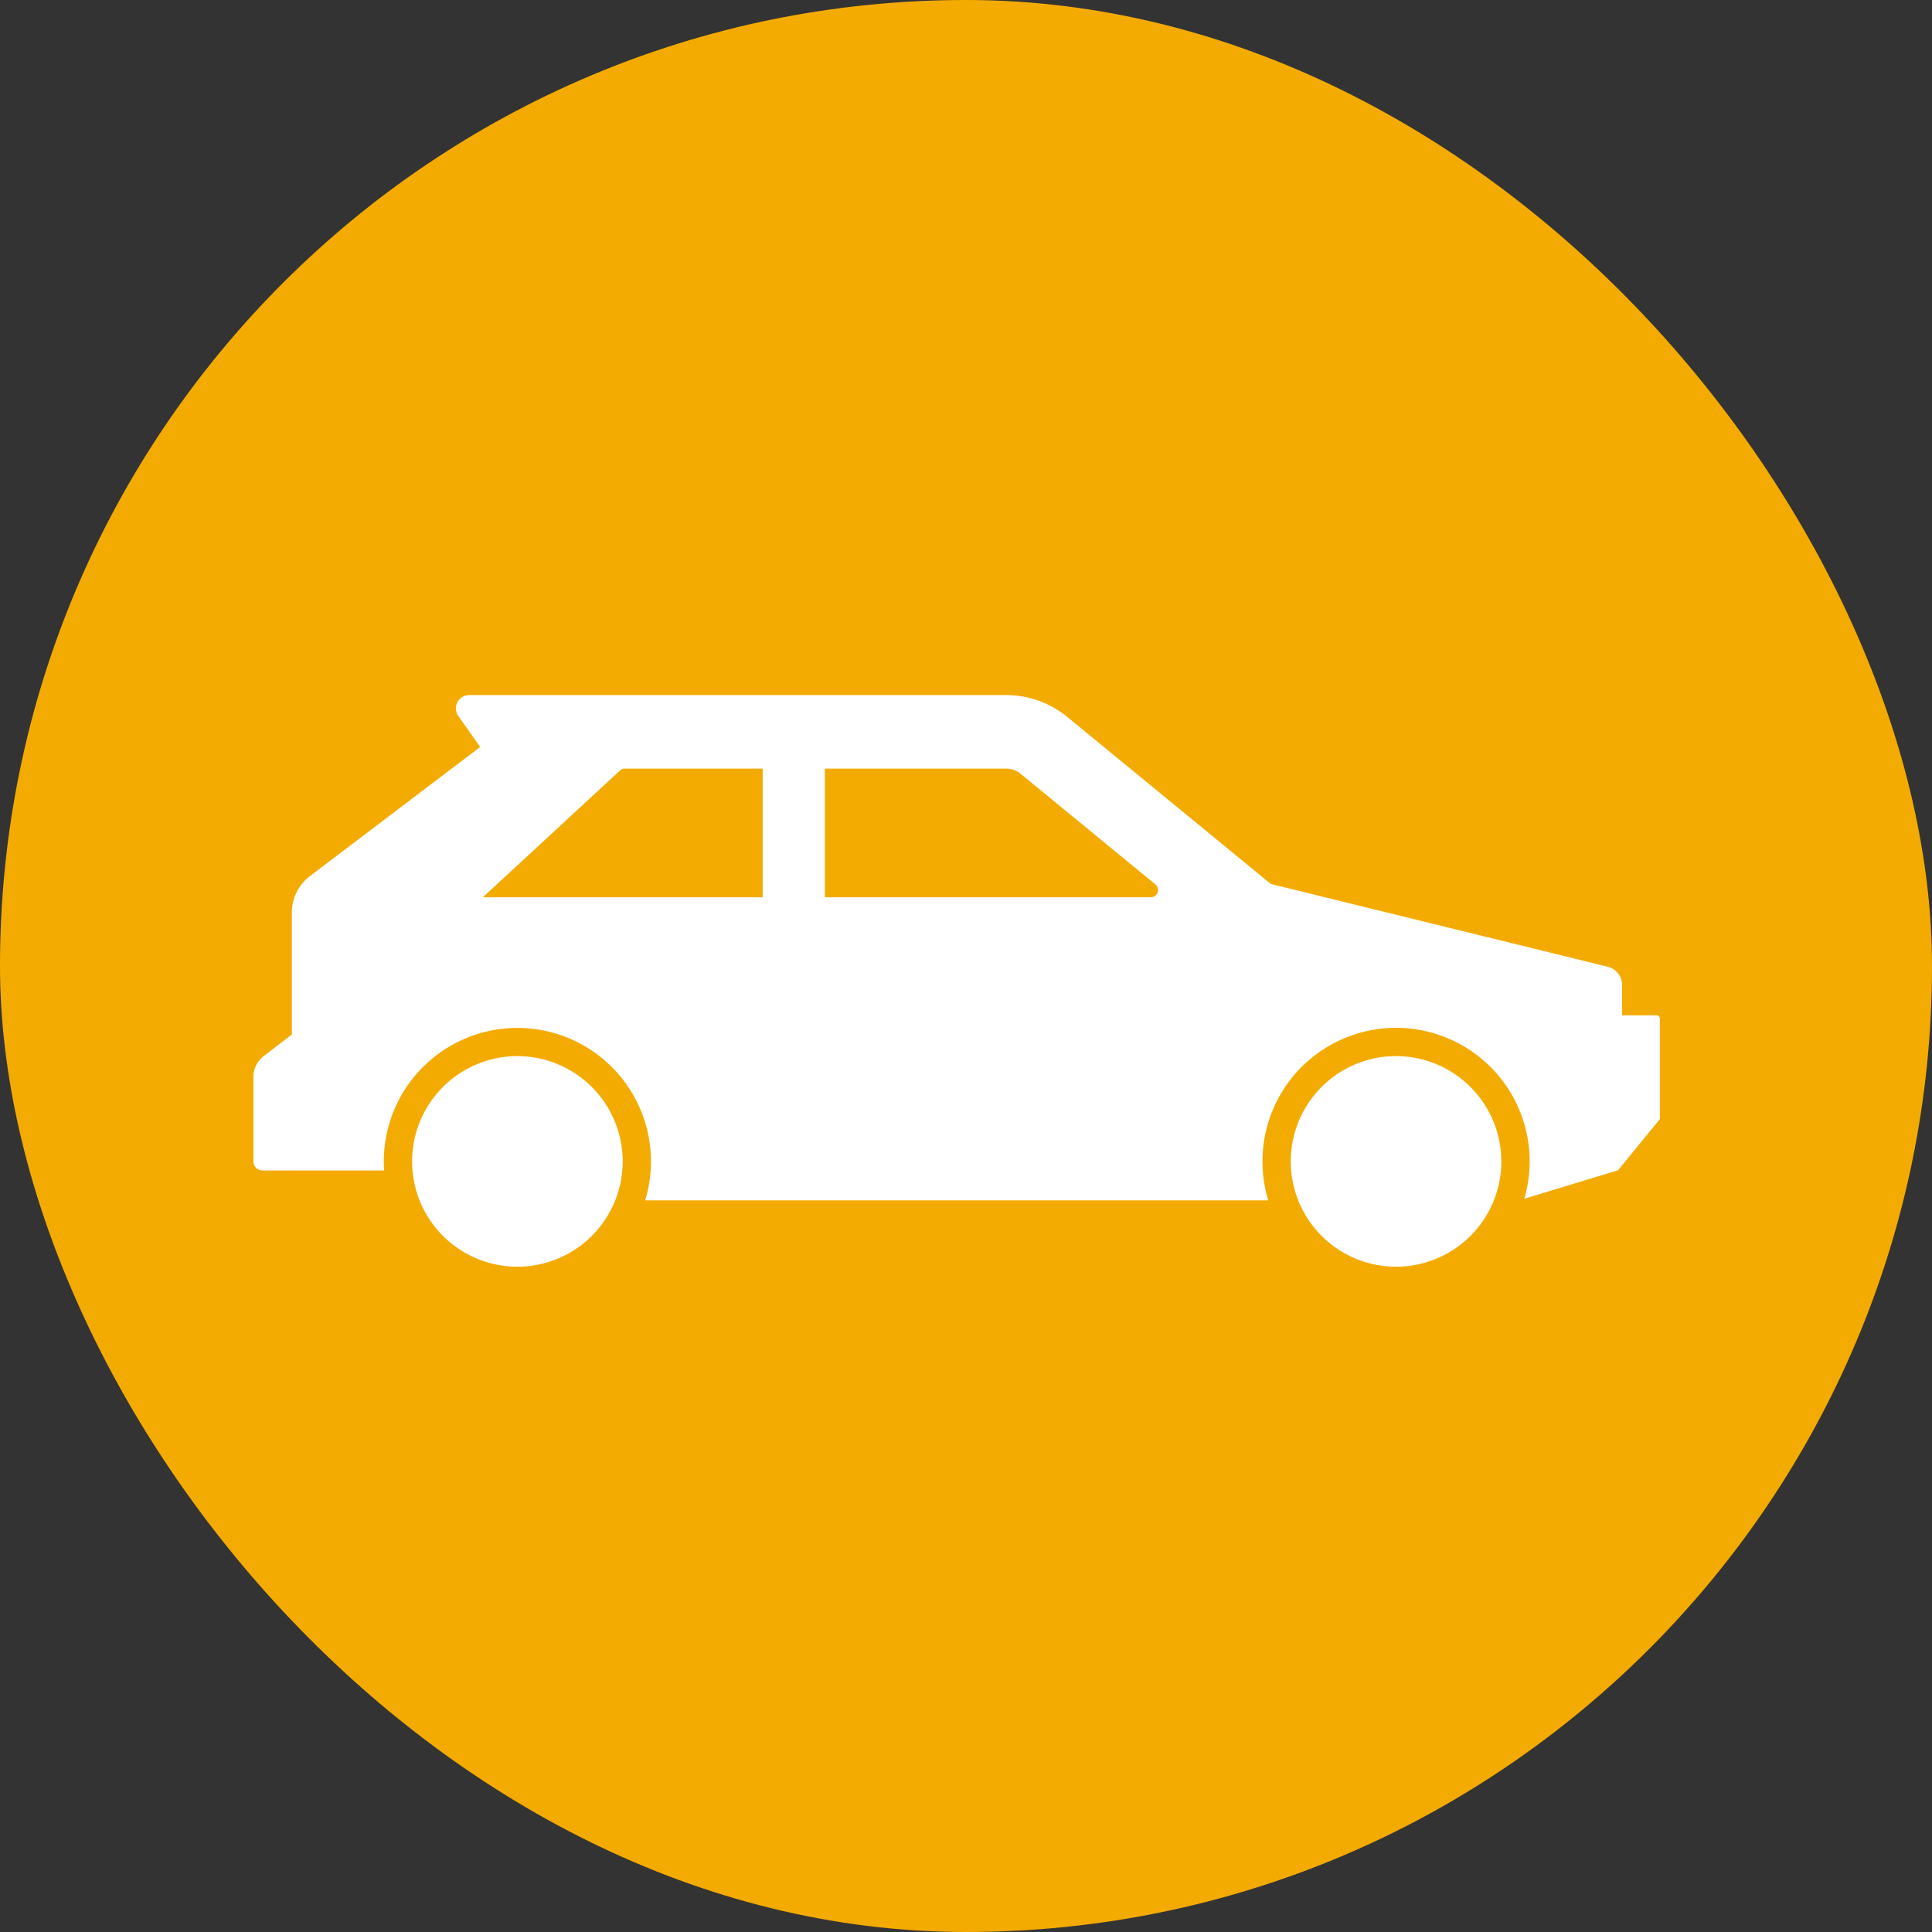
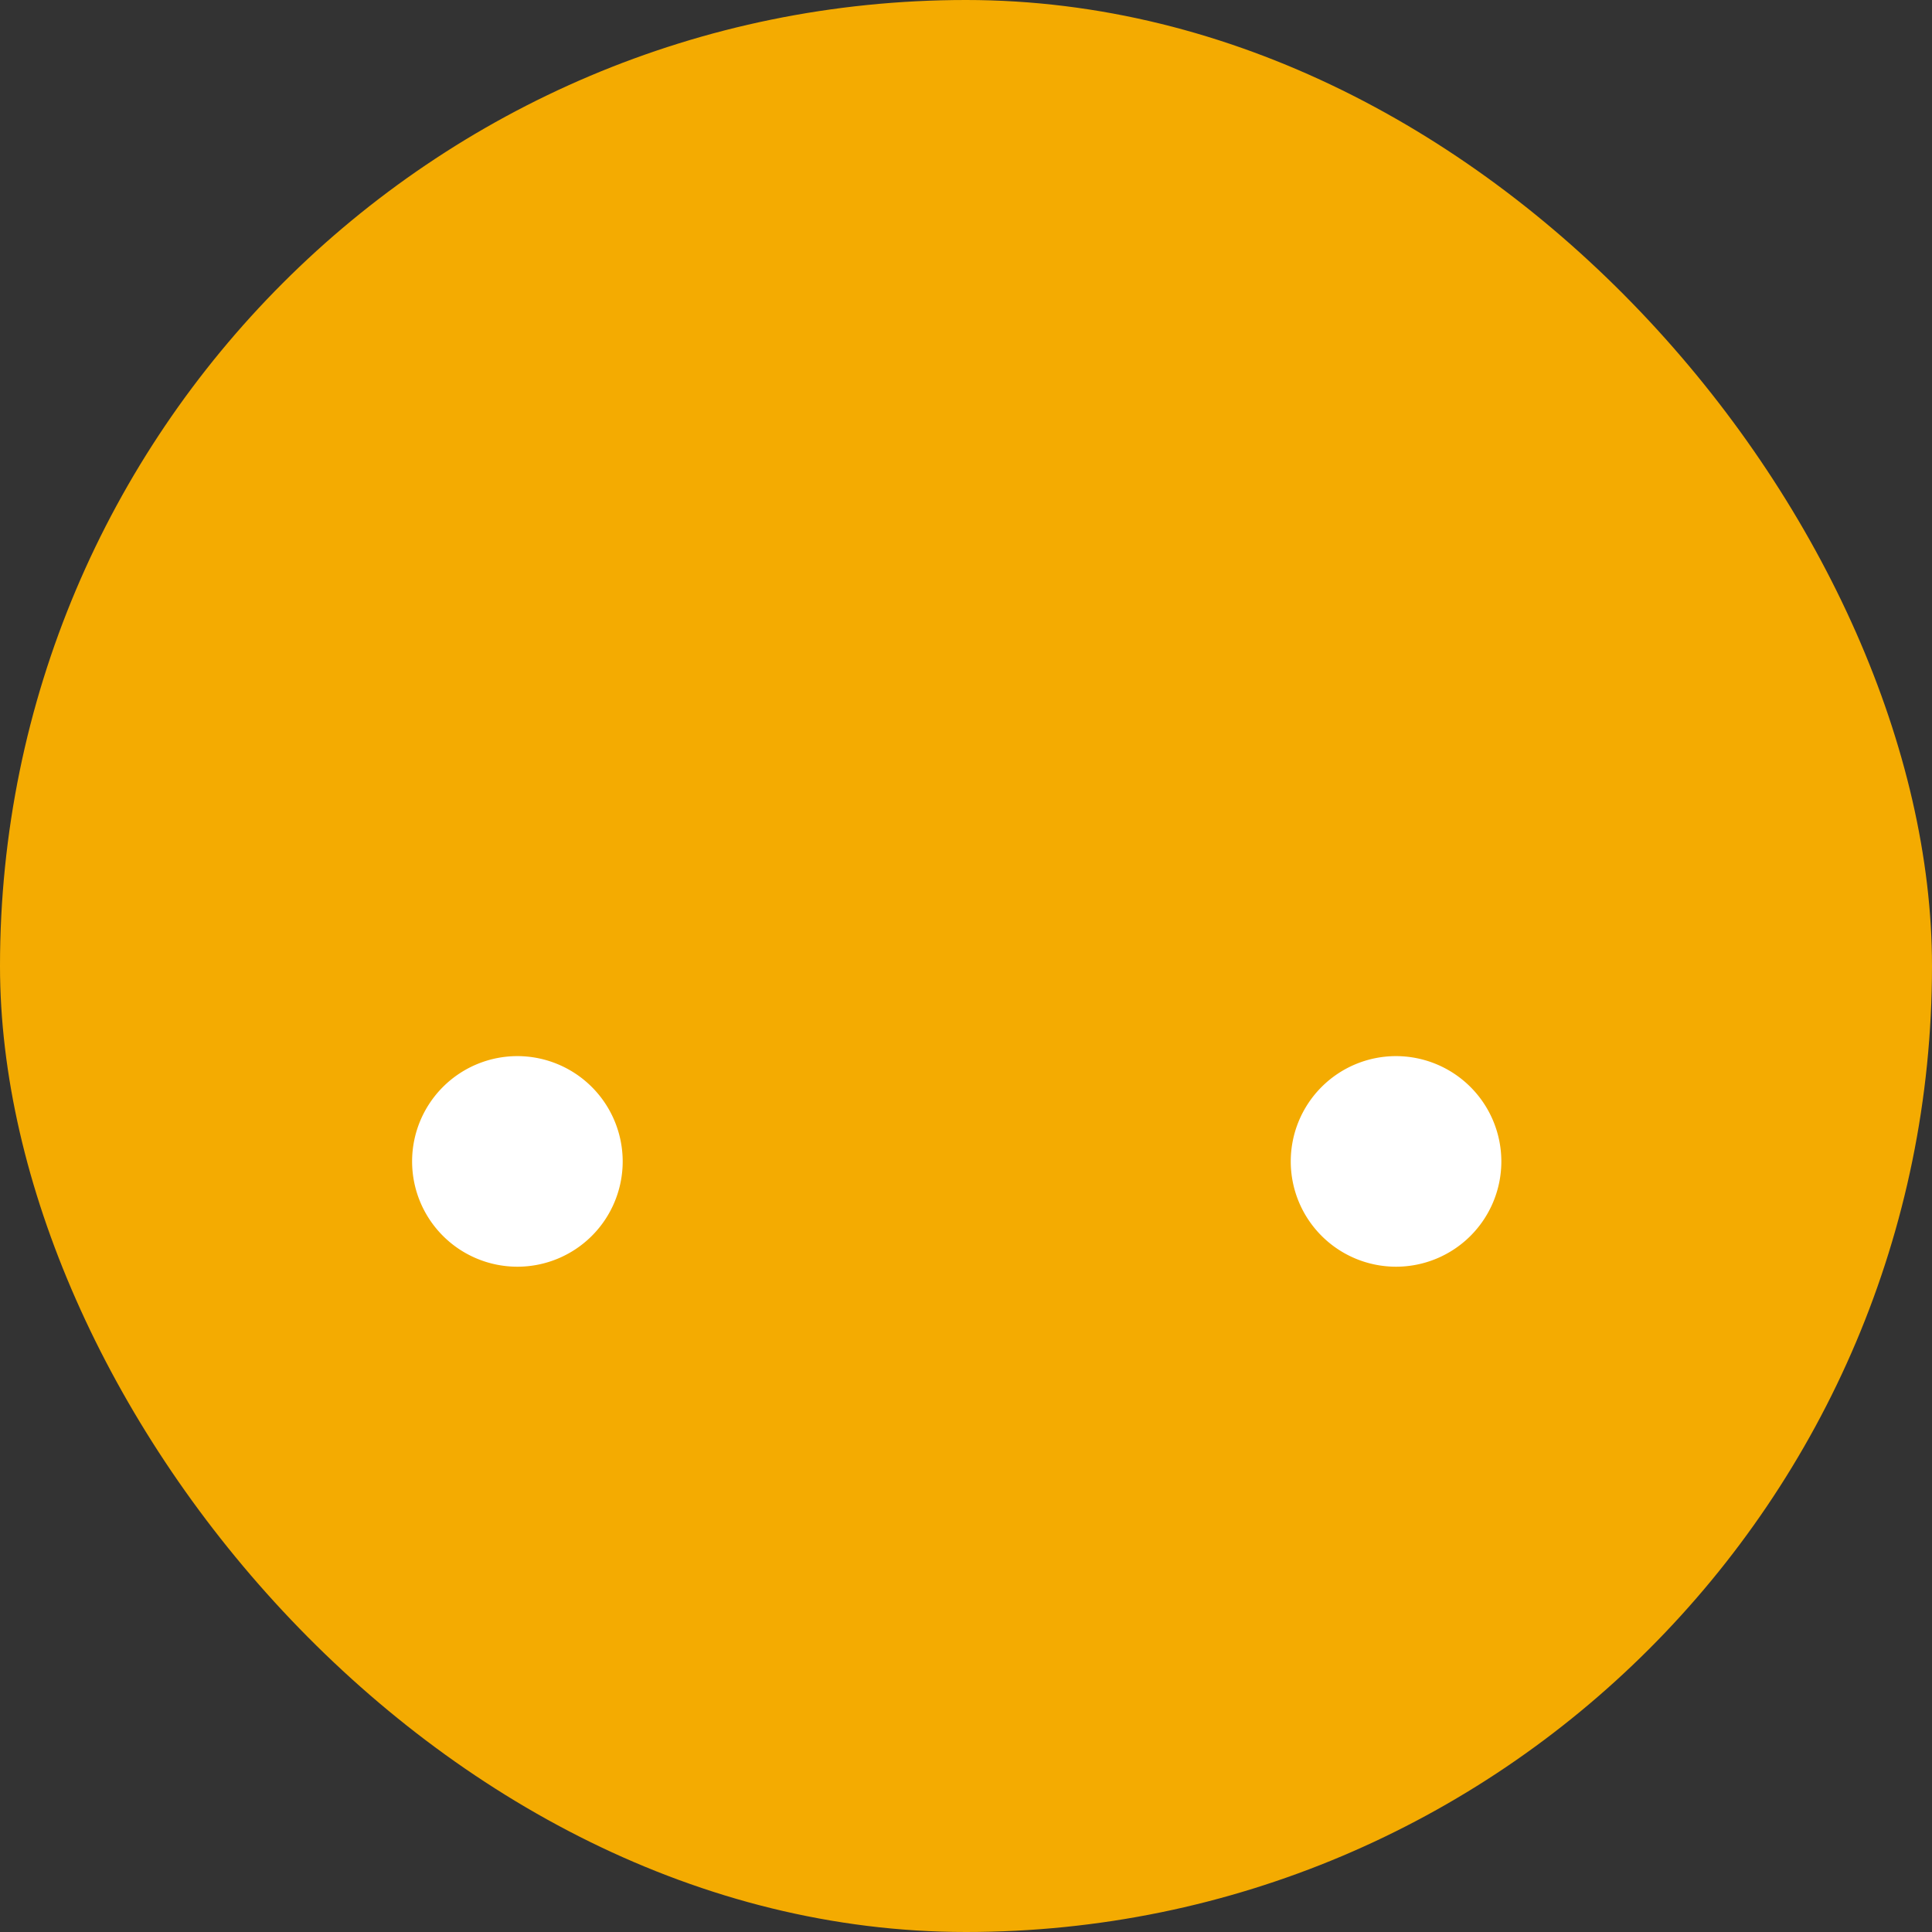
<svg xmlns="http://www.w3.org/2000/svg" width="118" height="118" viewBox="0 0 118 118">
  <rect x="0" y="0" width="118" height="118" fill="#333333" stroke="none" />
  <rect width="118" height="118" rx="59" fill="#f4ab01" />
  <g transform="translate(15.478 42.452)">
-     <path d="M85.694,19.559h-2.1V17.709a1.15,1.15,0,0,0-.817-1.1L62.139,11.537,49.708,1.337A5.893,5.893,0,0,0,45.97,0H13.181a.813.813,0,0,0-.665,1.281l1.33,1.89L3.448,11.06a2.793,2.793,0,0,0-1.1,2.225v7.446L.626,22.052A1.605,1.605,0,0,0,0,23.324v5.159a.554.554,0,0,0,.554.554H7.985c-.012-.183-.021-.367-.021-.554a8.158,8.158,0,1,1,15.963,2.379H61.984a8.159,8.159,0,1,1,15.639-.1l5.721-1.736L85.9,25.9V19.768a.209.209,0,0,0-.209-.209m-71.678-7.21,8.44-7.8a.426.426,0,0,1,.209-.056h8.441v7.858Zm40.789,0h-19.9V4.492H45.97a1.4,1.4,0,0,1,.888.318l8.229,6.752a.444.444,0,0,1-.282.788" fill="#fff" />
    <path d="M70.738,146.324a6.431,6.431,0,1,0,6.431,6.431,6.438,6.438,0,0,0-6.431-6.431" transform="translate(-54.615 -124.272)" fill="#fff" />
    <path d="M426.833,146.324a6.431,6.431,0,1,0,6.431,6.431,6.438,6.438,0,0,0-6.431-6.431" transform="translate(-357.045 -124.272)" fill="#fff" />
  </g>
</svg>